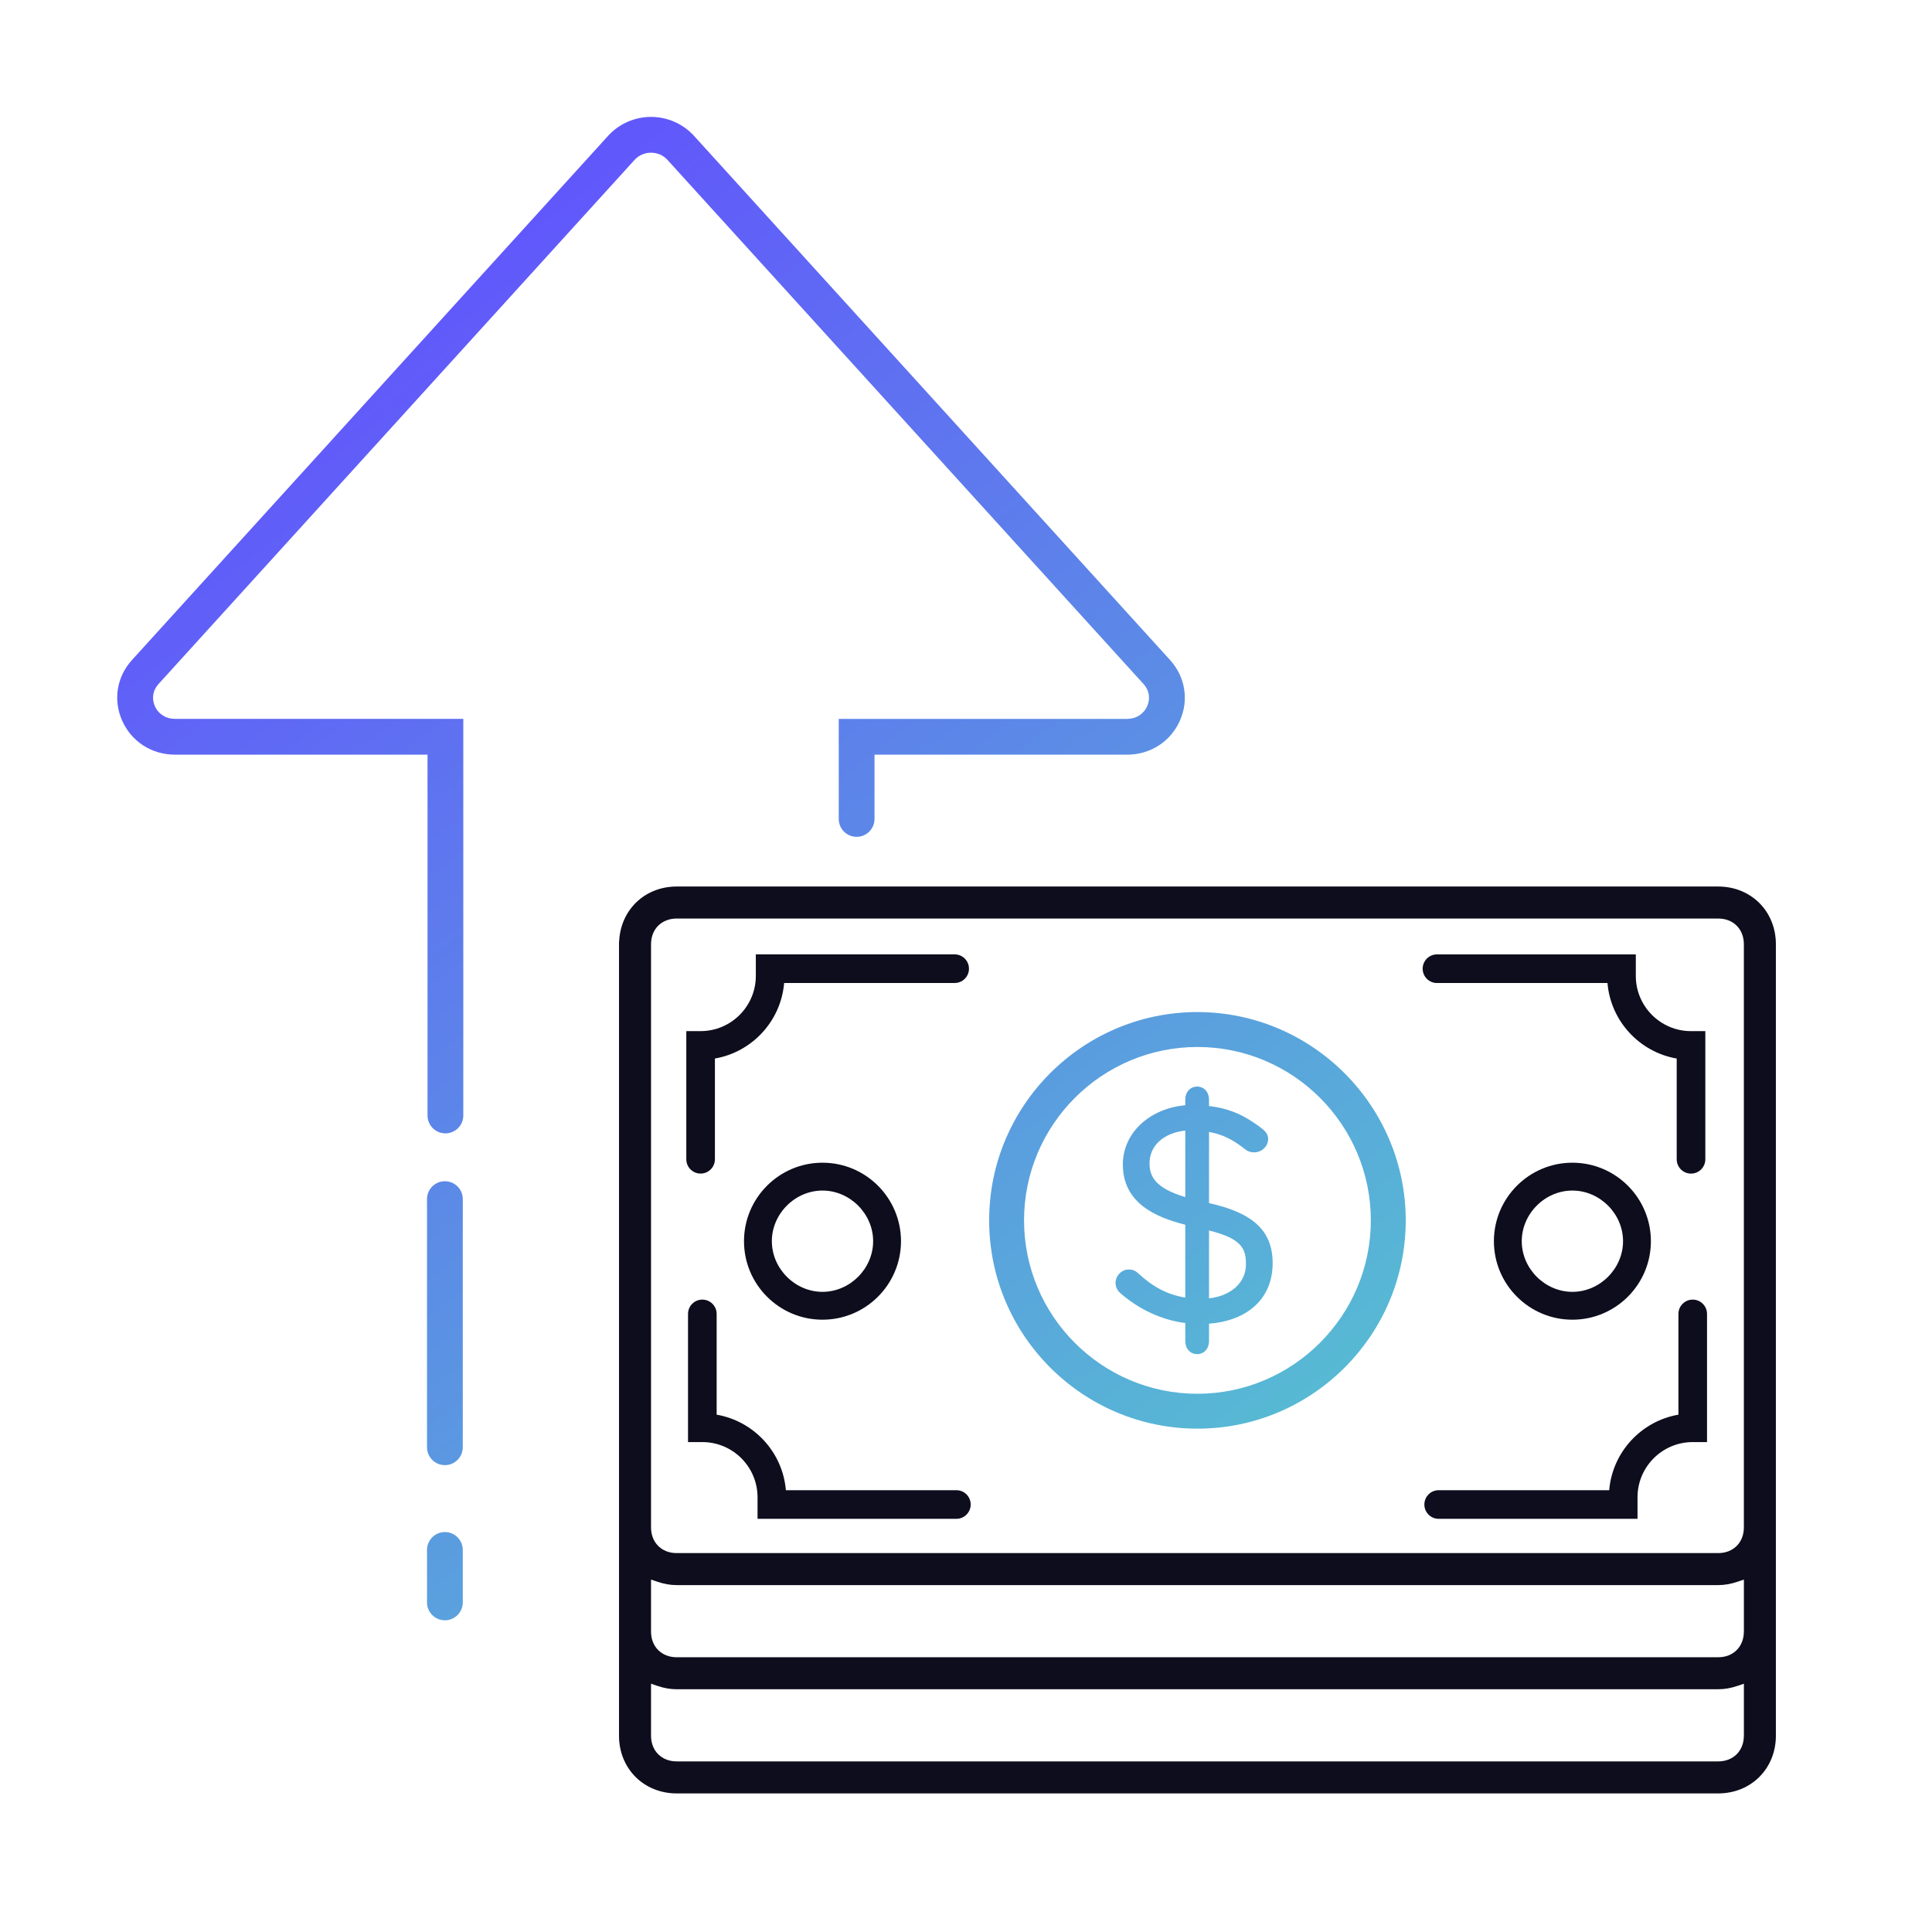
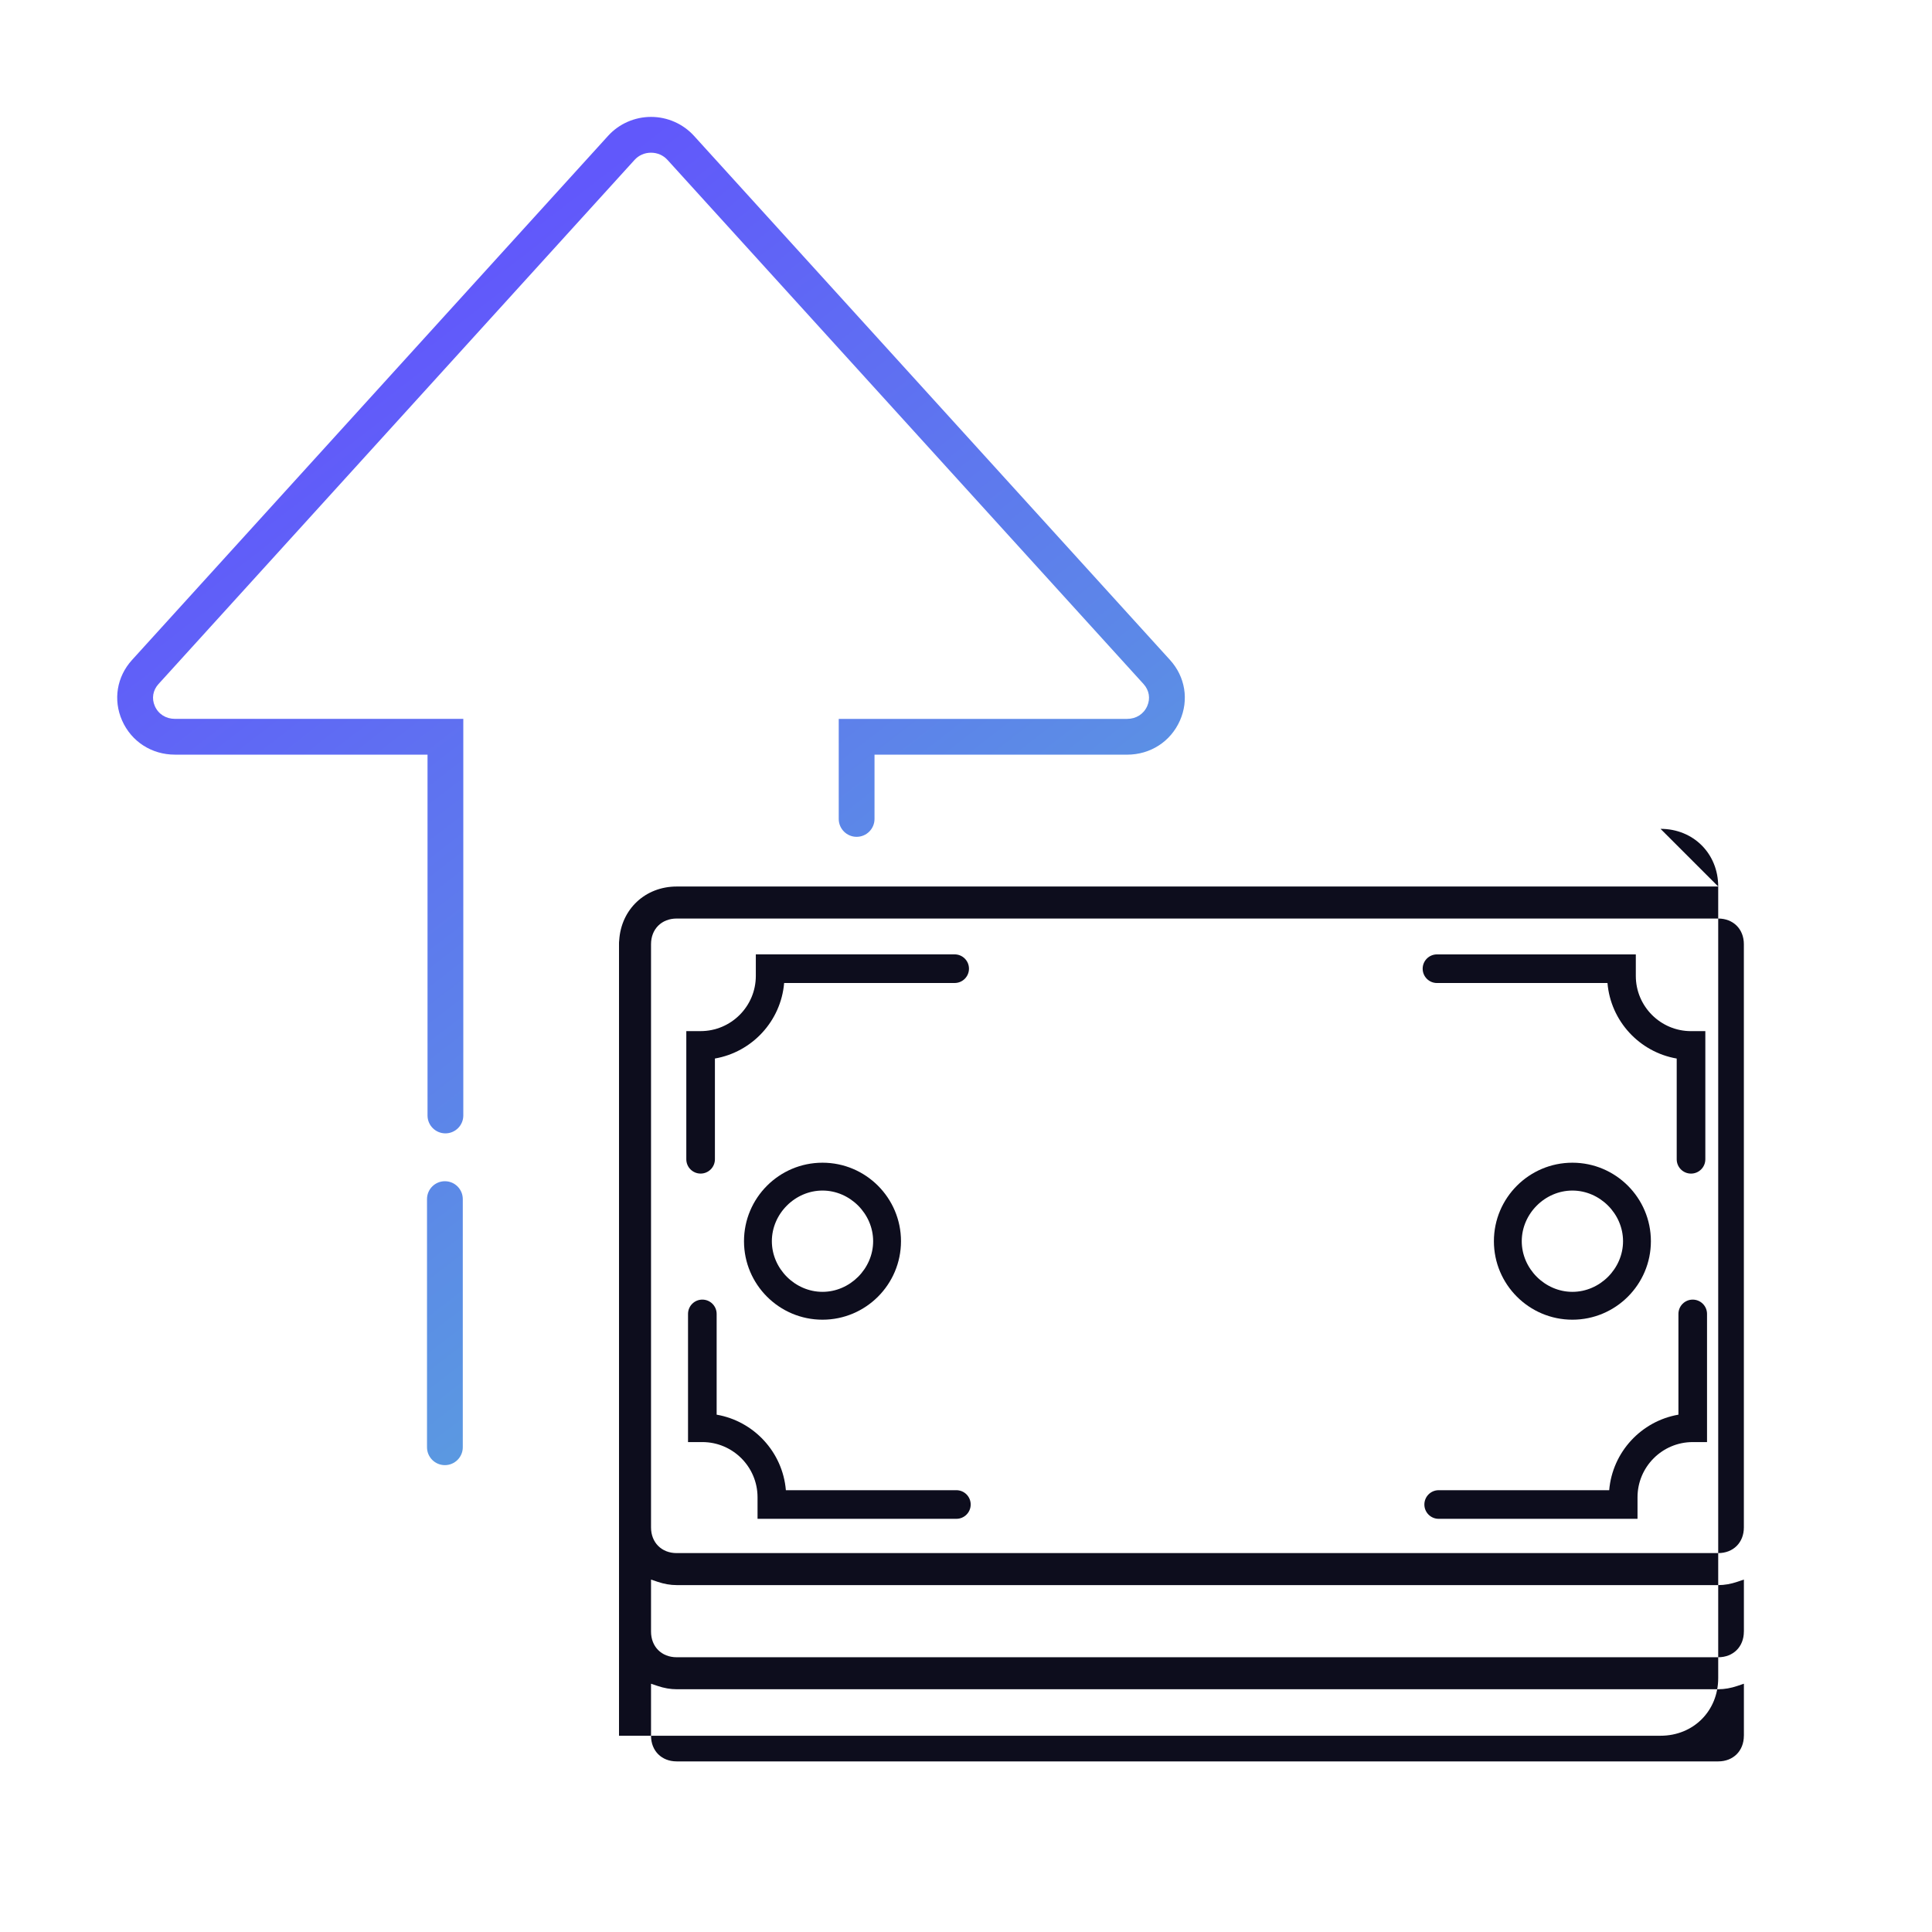
<svg xmlns="http://www.w3.org/2000/svg" xmlns:xlink="http://www.w3.org/1999/xlink" id="Layer_1" data-name="Layer 1" viewBox="0 0 1080 1080">
  <defs>
    <style>
      .cls-1 {
        fill: url(#linear-gradient-2);
      }

      .cls-2 {
        fill: url(#linear-gradient-4);
      }

      .cls-3 {
        fill: url(#linear-gradient-3);
      }

      .cls-4 {
        fill: url(#linear-gradient-5);
      }

      .cls-5 {
        fill: #0d0d1d;
      }

      .cls-6 {
        fill: url(#linear-gradient);
      }
    </style>
    <linearGradient id="linear-gradient" x1="799.81" y1="850.13" x2="260.91" y2="152.22" gradientUnits="userSpaceOnUse">
      <stop offset="0" stop-color="#56c5cf" />
      <stop offset="1" stop-color="#6158fb" />
    </linearGradient>
    <linearGradient id="linear-gradient-2" x1="799.31" y1="850.52" x2="260.41" y2="152.61" xlink:href="#linear-gradient" />
    <linearGradient id="linear-gradient-3" x1="748.89" y1="889.45" x2="210" y2="191.54" xlink:href="#linear-gradient" />
    <linearGradient id="linear-gradient-4" x1="507.99" y1="1075.46" x2="-30.91" y2="377.55" xlink:href="#linear-gradient" />
    <linearGradient id="linear-gradient-5" x1="439.58" y1="1128.29" x2="-99.32" y2="430.38" xlink:href="#linear-gradient" />
  </defs>
  <g>
    <path class="cls-5" d="M415.9,693.84c0,24.2,19.68,43.88,43.88,43.88s43.88-19.68,43.88-43.88-19.68-43.88-43.88-43.88-43.88,19.68-43.88,43.88ZM488.09,693.84c0,15.34-12.96,28.31-28.31,28.31s-28.31-12.96-28.31-28.31,12.96-28.31,28.31-28.31,28.31,12.96,28.31,28.31Z" />
-     <path class="cls-5" d="M960.49,495.57H378.27c-17.53,0-31.04,12.65-32.13,30.08l-.03.28c-.08.46-.08,1.12-.08,1.82v442.54c0,18.38,13.86,32.24,32.24,32.24h582.22c18.38,0,32.24-13.86,32.24-32.24v-442.48c0-18.38-13.86-32.24-32.24-32.24ZM974.83,970.29c0,8.44-5.9,14.34-14.34,14.34H378.27c-8.44,0-14.34-5.9-14.34-14.34v-29.08l3.57,1.21c3.73,1.27,7.25,1.88,10.78,1.88h582.22c3.53,0,7.05-.62,10.78-1.88l3.57-1.21v29.08ZM974.83,912.07c0,8.44-5.9,14.34-14.34,14.34H378.27c-8.44,0-14.34-5.9-14.34-14.34v-29.08l3.57,1.21c3.73,1.27,7.25,1.88,10.78,1.88h582.22c3.53,0,7.05-.62,10.78-1.88l3.57-1.21v29.08ZM974.83,853.85c0,8.44-5.9,14.34-14.34,14.34H378.27c-8.44,0-14.34-5.9-14.34-14.34v-326.04c0-8.44,5.9-14.34,14.34-14.34h582.22c8.44,0,14.34,5.9,14.34,14.34v326.04Z" />
+     <path class="cls-5" d="M960.49,495.57H378.27c-17.53,0-31.04,12.65-32.13,30.08l-.03.28c-.08.46-.08,1.12-.08,1.82v442.54h582.22c18.38,0,32.24-13.86,32.24-32.24v-442.48c0-18.38-13.86-32.24-32.24-32.24ZM974.83,970.29c0,8.44-5.9,14.34-14.34,14.34H378.27c-8.44,0-14.34-5.9-14.34-14.34v-29.08l3.57,1.21c3.73,1.27,7.25,1.88,10.78,1.88h582.22c3.53,0,7.05-.62,10.78-1.88l3.57-1.21v29.08ZM974.83,912.07c0,8.44-5.9,14.34-14.34,14.34H378.27c-8.44,0-14.34-5.9-14.34-14.34v-29.08l3.57,1.21c3.73,1.27,7.25,1.88,10.78,1.88h582.22c3.53,0,7.05-.62,10.78-1.88l3.57-1.21v29.08ZM974.83,853.85c0,8.44-5.9,14.34-14.34,14.34H378.27c-8.44,0-14.34-5.9-14.34-14.34v-326.04c0-8.44,5.9-14.34,14.34-14.34h582.22c8.44,0,14.34,5.9,14.34,14.34v326.04Z" />
    <path class="cls-5" d="M878.98,649.96c-24.19,0-43.88,19.68-43.88,43.88s19.68,43.88,43.88,43.88,43.88-19.68,43.88-43.88-19.68-43.88-43.88-43.88ZM878.98,722.15c-15.34,0-28.31-12.96-28.31-28.31s12.96-28.31,28.31-28.31,28.31,12.96,28.31,28.31-12.96,28.31-28.31,28.31Z" />
    <path class="cls-5" d="M391.64,656.04c4.42,0,8-3.58,8-8v-56.32c20.77-3.59,36.9-20.89,38.7-42.22h95.32c4.42,0,8-3.58,8-8s-3.58-8-8-8h-111.15v12.04c0,17.02-13.84,30.86-30.86,30.86h-8v71.64c0,4.42,3.58,8,8,8Z" />
    <path class="cls-5" d="M803.27,549.51h95.32c1.79,21.32,17.93,38.63,38.7,42.22v56.32c0,4.42,3.58,8,8,8s8-3.58,8-8v-71.64h-8c-17.02,0-30.86-13.84-30.86-30.86v-12.04h-111.15c-4.42,0-8,3.58-8,8s3.58,8,8,8Z" />
    <path class="cls-5" d="M534.63,833.03h-95.32c-1.79-21.32-17.93-38.63-38.7-42.22v-56.32c0-4.42-3.58-8-8-8s-8,3.58-8,8v71.64h8c17.02,0,30.86,13.84,30.86,30.86v12.04h111.15c4.42,0,8-3.58,8-8s-3.58-8-8-8Z" />
    <path class="cls-5" d="M946.25,726.49c-4.42,0-8,3.58-8,8v56.32c-20.77,3.59-36.9,20.89-38.7,42.22h-95.32c-4.42,0-8,3.58-8,8s3.58,8,8,8h111.15v-12.04c0-17.02,13.84-30.86,30.86-30.86h8v-71.64c0-4.42-3.58-8-8-8Z" />
  </g>
  <g>
-     <path class="cls-6" d="M675.85,672.54v-39.78c7.23,1.27,13.22,4.17,19.87,9.47,2.3,1.94,4.64,1.94,5.42,1.94,4.21,0,7.77-3.42,7.77-7.47,0-3.15-2.25-4.89-4.31-6.49-8.44-6.25-16.35-10.48-28.75-11.93v-3.58c0-4.23-2.79-7.3-6.63-7.3s-6.64,3.07-6.64,7.3v3.14c-20.11,1.81-34.9,15.59-34.9,33.08,0,21.51,18.11,29.46,34.9,33.72v40.72c-9.93-1.64-18-5.85-26.37-13.63-1.78-1.74-3.81-2.1-5.2-2.1-3.95,0-7.41,3.49-7.41,7.46,0,3.12,1.68,4.92,2.94,6,10.49,9.07,22.89,14.75,36.04,16.5v10.09c0,4.23,2.79,7.29,6.64,7.29s6.63-3.06,6.63-7.29v-9.74c22.04-1.72,35.57-14.45,35.57-33.76,0-17.98-10.67-28.13-35.57-33.64ZM662.58,669.2c-16.45-5-19.98-11.23-19.98-18.93,0-9.88,7.89-16.95,19.98-18.28v37.21ZM675.85,725.79v-37.93c19.08,4.64,20.64,10.87,20.64,18.99,0,10.09-8.33,17.56-20.64,18.94Z" />
-     <path class="cls-1" d="M669.38,565.75c-64.21,0-116.44,52.24-116.44,116.44s52.24,116.44,116.44,116.44,116.44-52.24,116.44-116.44c-.07-64.13-52.31-116.37-116.44-116.44ZM669.38,779.13h0c-53.45,0-96.93-43.48-96.93-96.93s43.48-96.93,96.93-96.93,96.93,43.48,96.93,96.93c-.06,53.39-43.54,96.87-96.93,96.93Z" />
    <path class="cls-3" d="M659.59,402.8c5.1-11.51,2.98-24.48-5.52-33.85L387.94,75.93c-6.11-6.72-14.86-10.58-24.01-10.58h0c-9.15,0-17.9,3.86-24,10.58L73.79,368.94c-8.51,9.37-10.63,22.34-5.53,33.85,5.2,11.76,16.52,19.06,29.53,19.06h141.2v201.71c0,5.52,4.48,10,10,10s10-4.48,10-10v-221.71H97.79c-5.06,0-9.26-2.67-11.24-7.15-1.87-4.23-1.11-8.84,2.05-12.31L354.73,89.38c2.35-2.59,5.62-4.02,9.19-4.02,3.58,0,6.85,1.43,9.21,4.03l266.13,293c3.15,3.47,3.92,8.08,2.04,12.31-1.98,4.48-6.19,7.16-11.24,7.16h-161.2v55.93c0,5.52,4.48,10,10,10s10-4.48,10-10v-35.93h141.2c13.01,0,24.33-7.3,29.53-19.06Z" />
    <path class="cls-2" d="M248.7,660.31c-5.52,0-10,4.48-10,10v138.71c0,5.52,4.48,10,10,10s10-4.48,10-10v-138.71c0-5.52-4.48-10-10-10Z" />
-     <path class="cls-4" d="M248.7,856.43c-5.52,0-10,4.48-10,10v29.33c0,5.52,4.48,10,10,10s10-4.48,10-10v-29.33c0-5.52-4.48-10-10-10Z" />
  </g>
</svg>